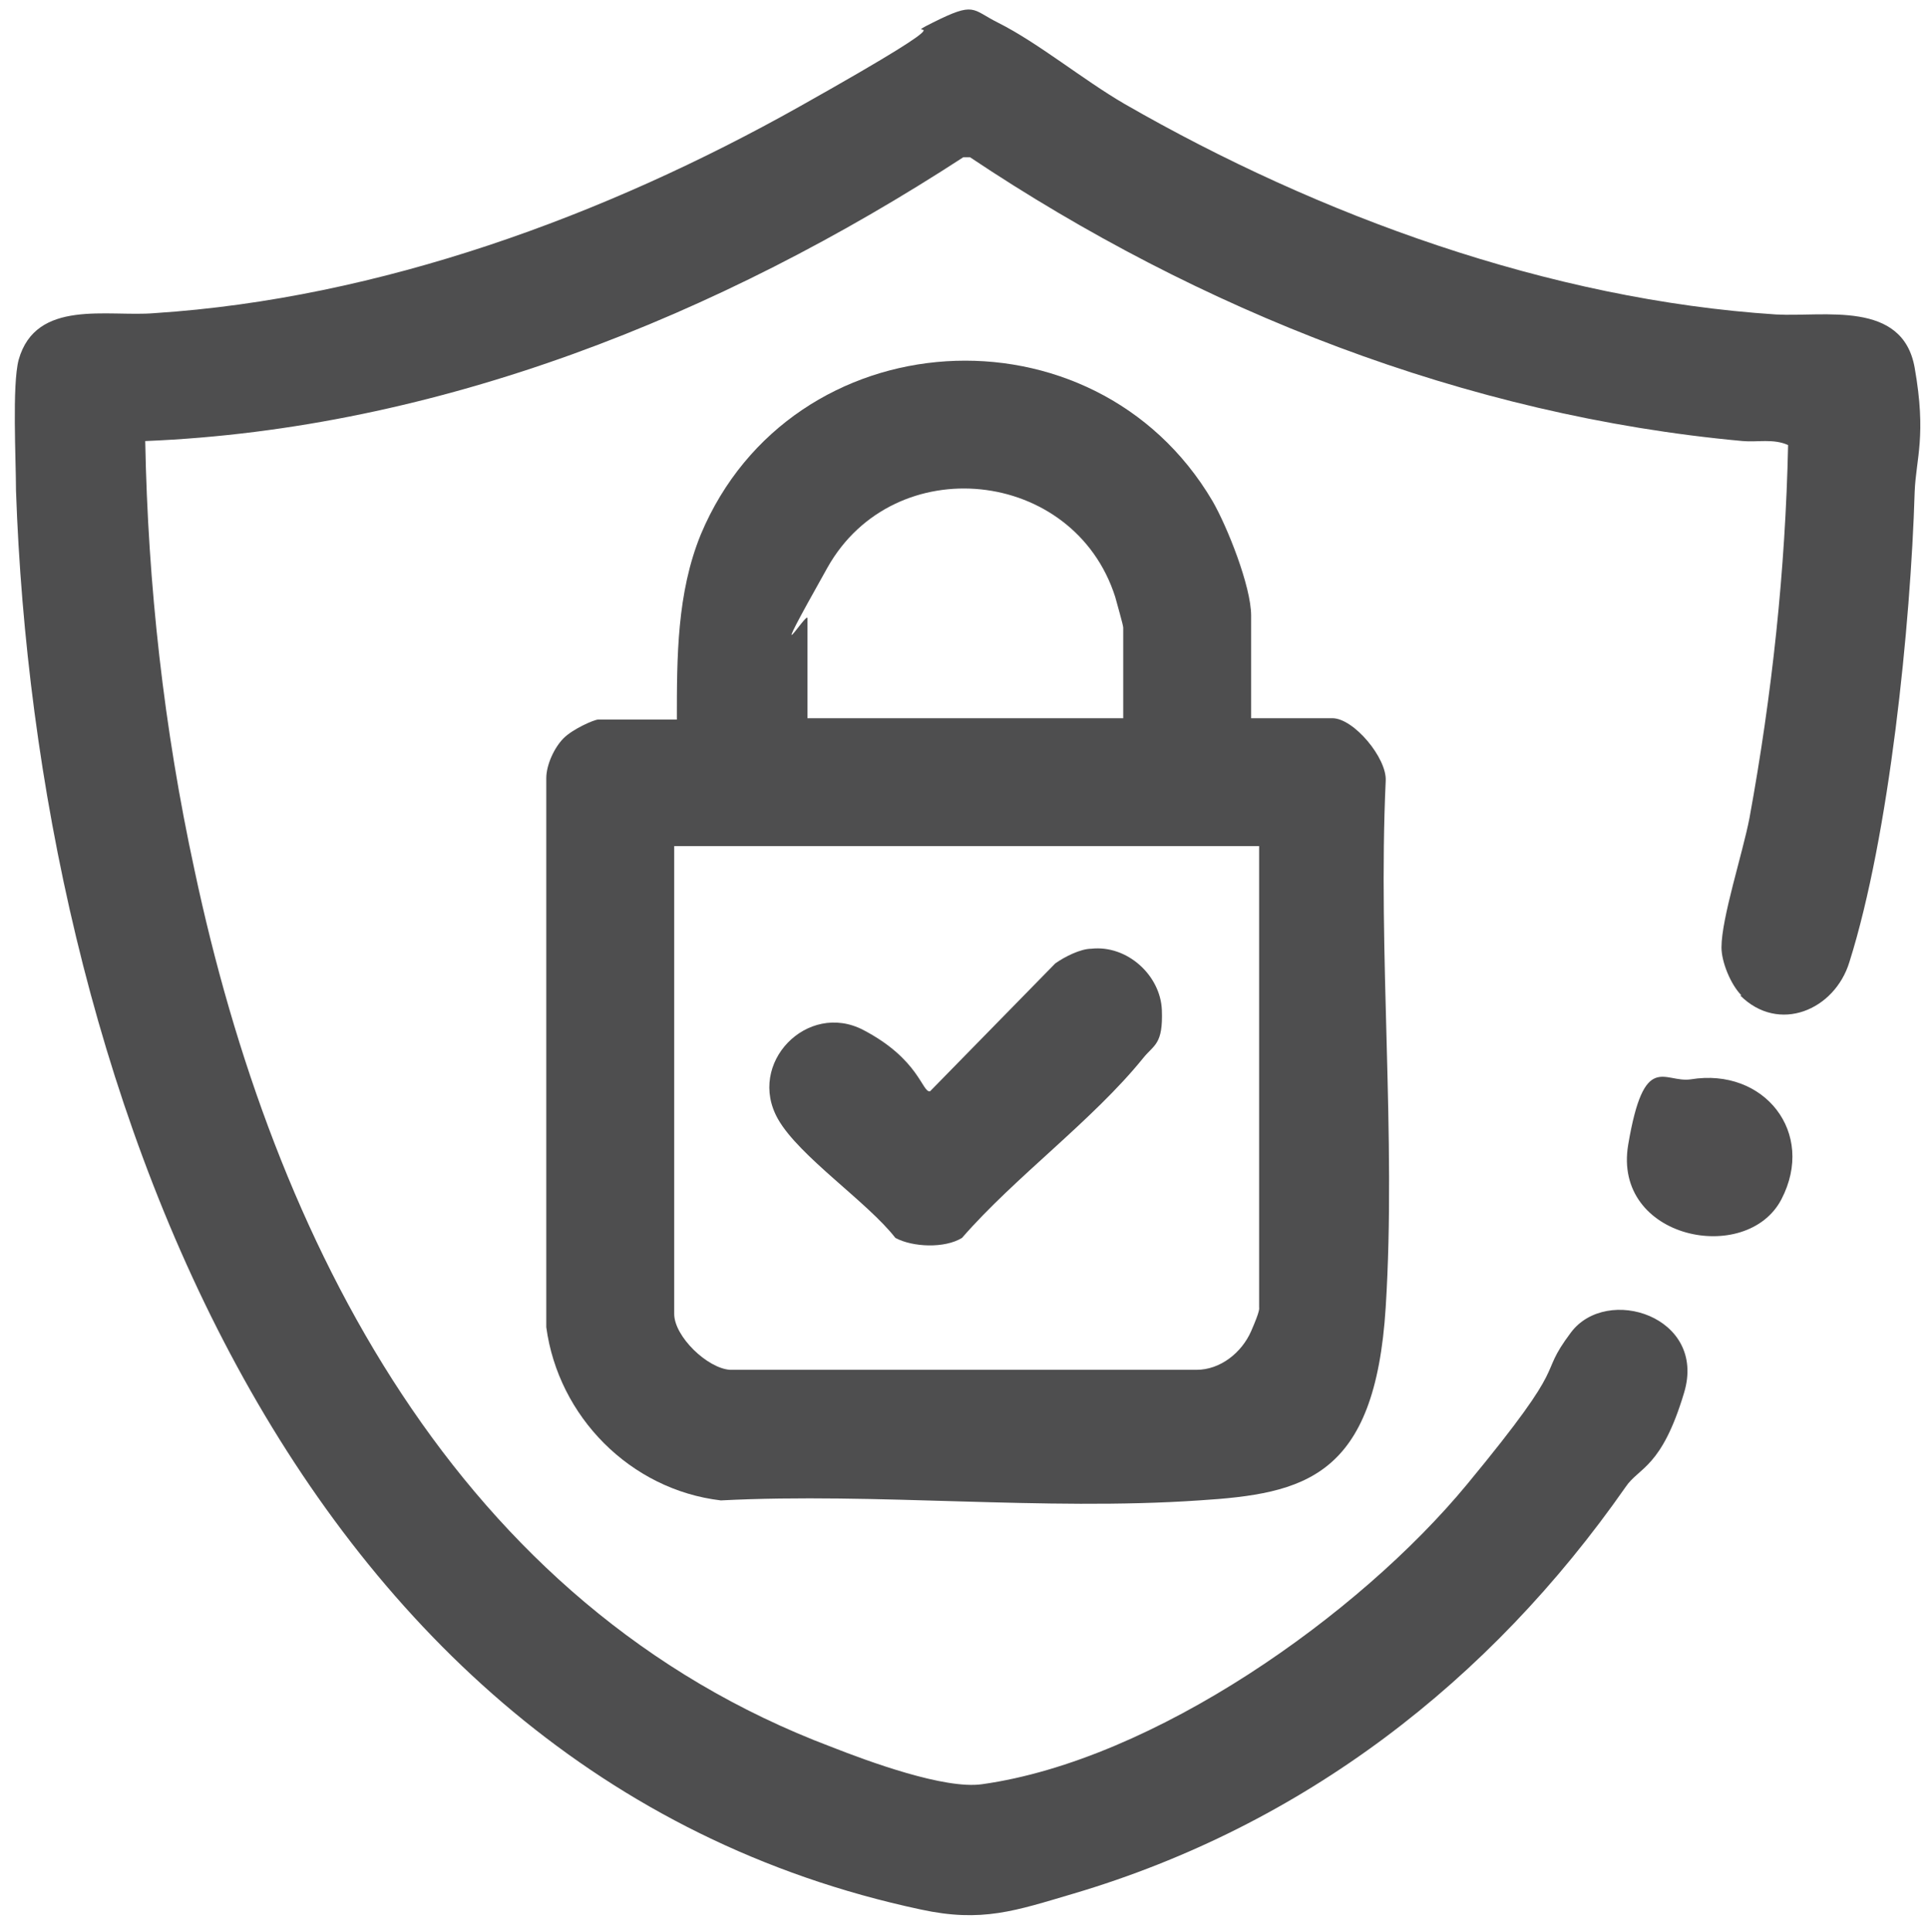
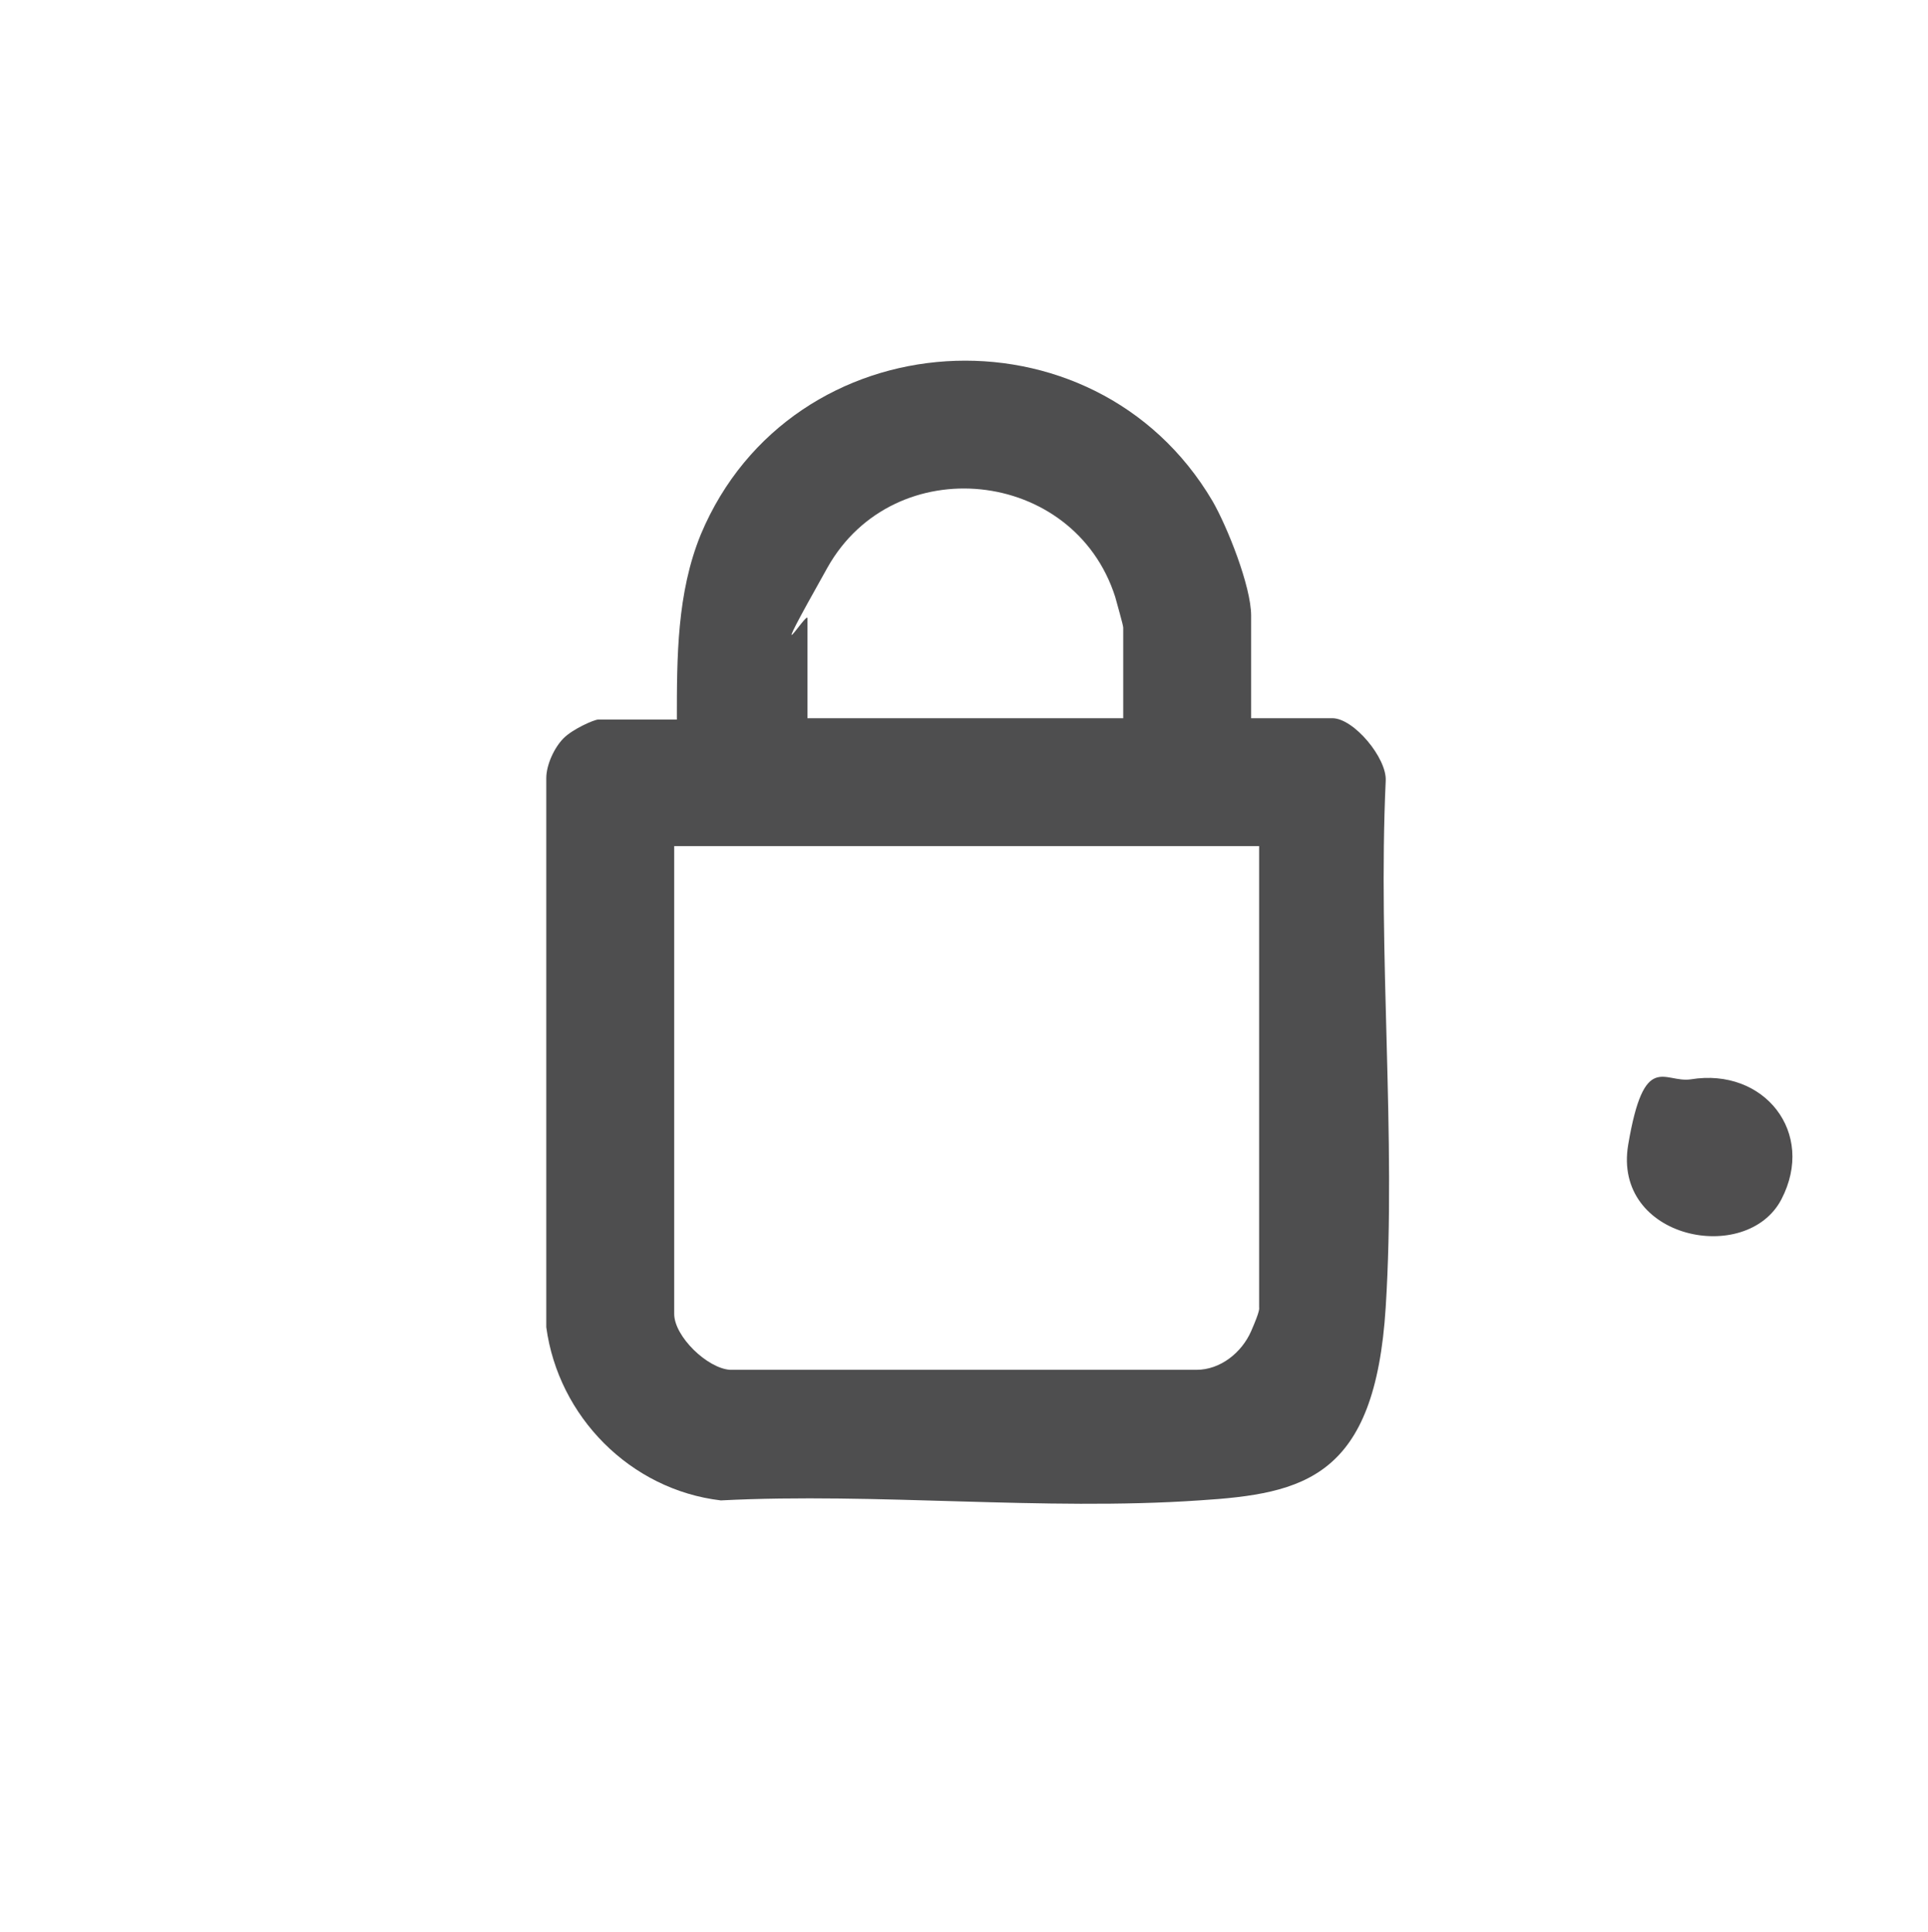
<svg xmlns="http://www.w3.org/2000/svg" id="Layer_1" version="1.1" viewBox="0 0 144.7 145">
  <defs>
    <style>
      .st0 {
        fill: #4f4e4f;
      }

      .st1 {
        fill: #4e4e4f;
      }
    </style>
  </defs>
-   <path class="st1" d="M130.7,74.7c-.8-.8-1.5-2.5-1.5-3.6,0-2.2,1.6-7.1,2.1-9.7,1.7-9.3,2.7-18.6,2.9-28-1.1-.5-2.3-.2-3.4-.3-20.8-1.9-40.8-9.8-58-21.3h-.5c-18.3,11.9-39.4,20.4-61.4,21.3.2,10.8,1.4,21.6,3.7,32.2,5.9,27.8,19.7,55.2,47.8,65.8,2.8,1.1,8.5,3.2,11.3,2.8,12.9-1.8,28.3-12.7,36.4-22.5s5.1-7.8,7.8-11.4,10.2-1.2,8.5,4.5-3.4,5.6-4.4,7.1c-10.2,14.6-24.2,25.4-41.4,30.5-4.4,1.3-6.9,2.2-11.5,1.2C21.3,133.1,2.7,80.3,1.2,36.8c0-2.3-.3-7.9.2-9.8,1.3-4.6,6.7-3.2,10.2-3.5,16.9-1.1,33.8-7.3,48.4-15.5s6.8-4.7,10-6.3,2.9-1,4.9,0c3,1.5,6.4,4.3,9.5,6.1,14.6,8.4,31.9,14.7,48.9,15.8,3.6.2,9.5-1.1,10.4,4s.1,6.8,0,9.3c-.3,10-1.9,25.8-4.9,35.3-1.1,3.6-5.3,5.4-8.2,2.5Z" />
  <path class="st1" d="M93.9,53.9h6.1c1.6,0,4.1,3,4,4.7-.6,13,.8,26.7,0,39.5s-6.1,14-14,14.5c-11.7.8-24.2-.6-35.9,0-6.8-.8-12.2-6.3-13.1-13v-41.2c0-1,.6-2.3,1.3-3s2.3-1.4,2.6-1.4h5.9c0-4.7,0-9.5,1.8-13.9,6.8-16.2,29.5-17.6,38.4-2.5,1.1,1.9,2.9,6.4,2.9,8.6v7.8ZM84.3,53.9v-6.8c0-.2-.5-1.9-.6-2.3-3.1-9.7-16.6-11.1-21.6-2.2s-1.5,3.2-1.5,3.8v7.5h23.7ZM94.4,63.5h-43.8v35.1c0,1.7,2.5,4.1,4.2,4.2h35c1.8,0,3.4-1.3,4.1-2.9s.6-1.7.6-1.8v-34.6Z" />
  <path class="st0" d="M126.9,81c5.5-.9,9.4,4,6.8,9s-12.7,3-11.5-4.1,2.7-4.6,4.7-4.9Z" />
-   <path class="st1" d="M81.9,71.2c2.7-.3,5.2,2,5.3,4.6s-.6,2.6-1.4,3.6c-3.8,4.7-9.6,8.9-13.6,13.5-1.3.8-3.7.7-5,0-2.1-2.7-7.2-6.1-8.8-8.9-2.4-4.2,2.2-8.9,6.4-6.7s4.4,4.7,5,4.6l9.4-9.6c.7-.5,1.9-1.1,2.7-1.1Z" />
</svg>